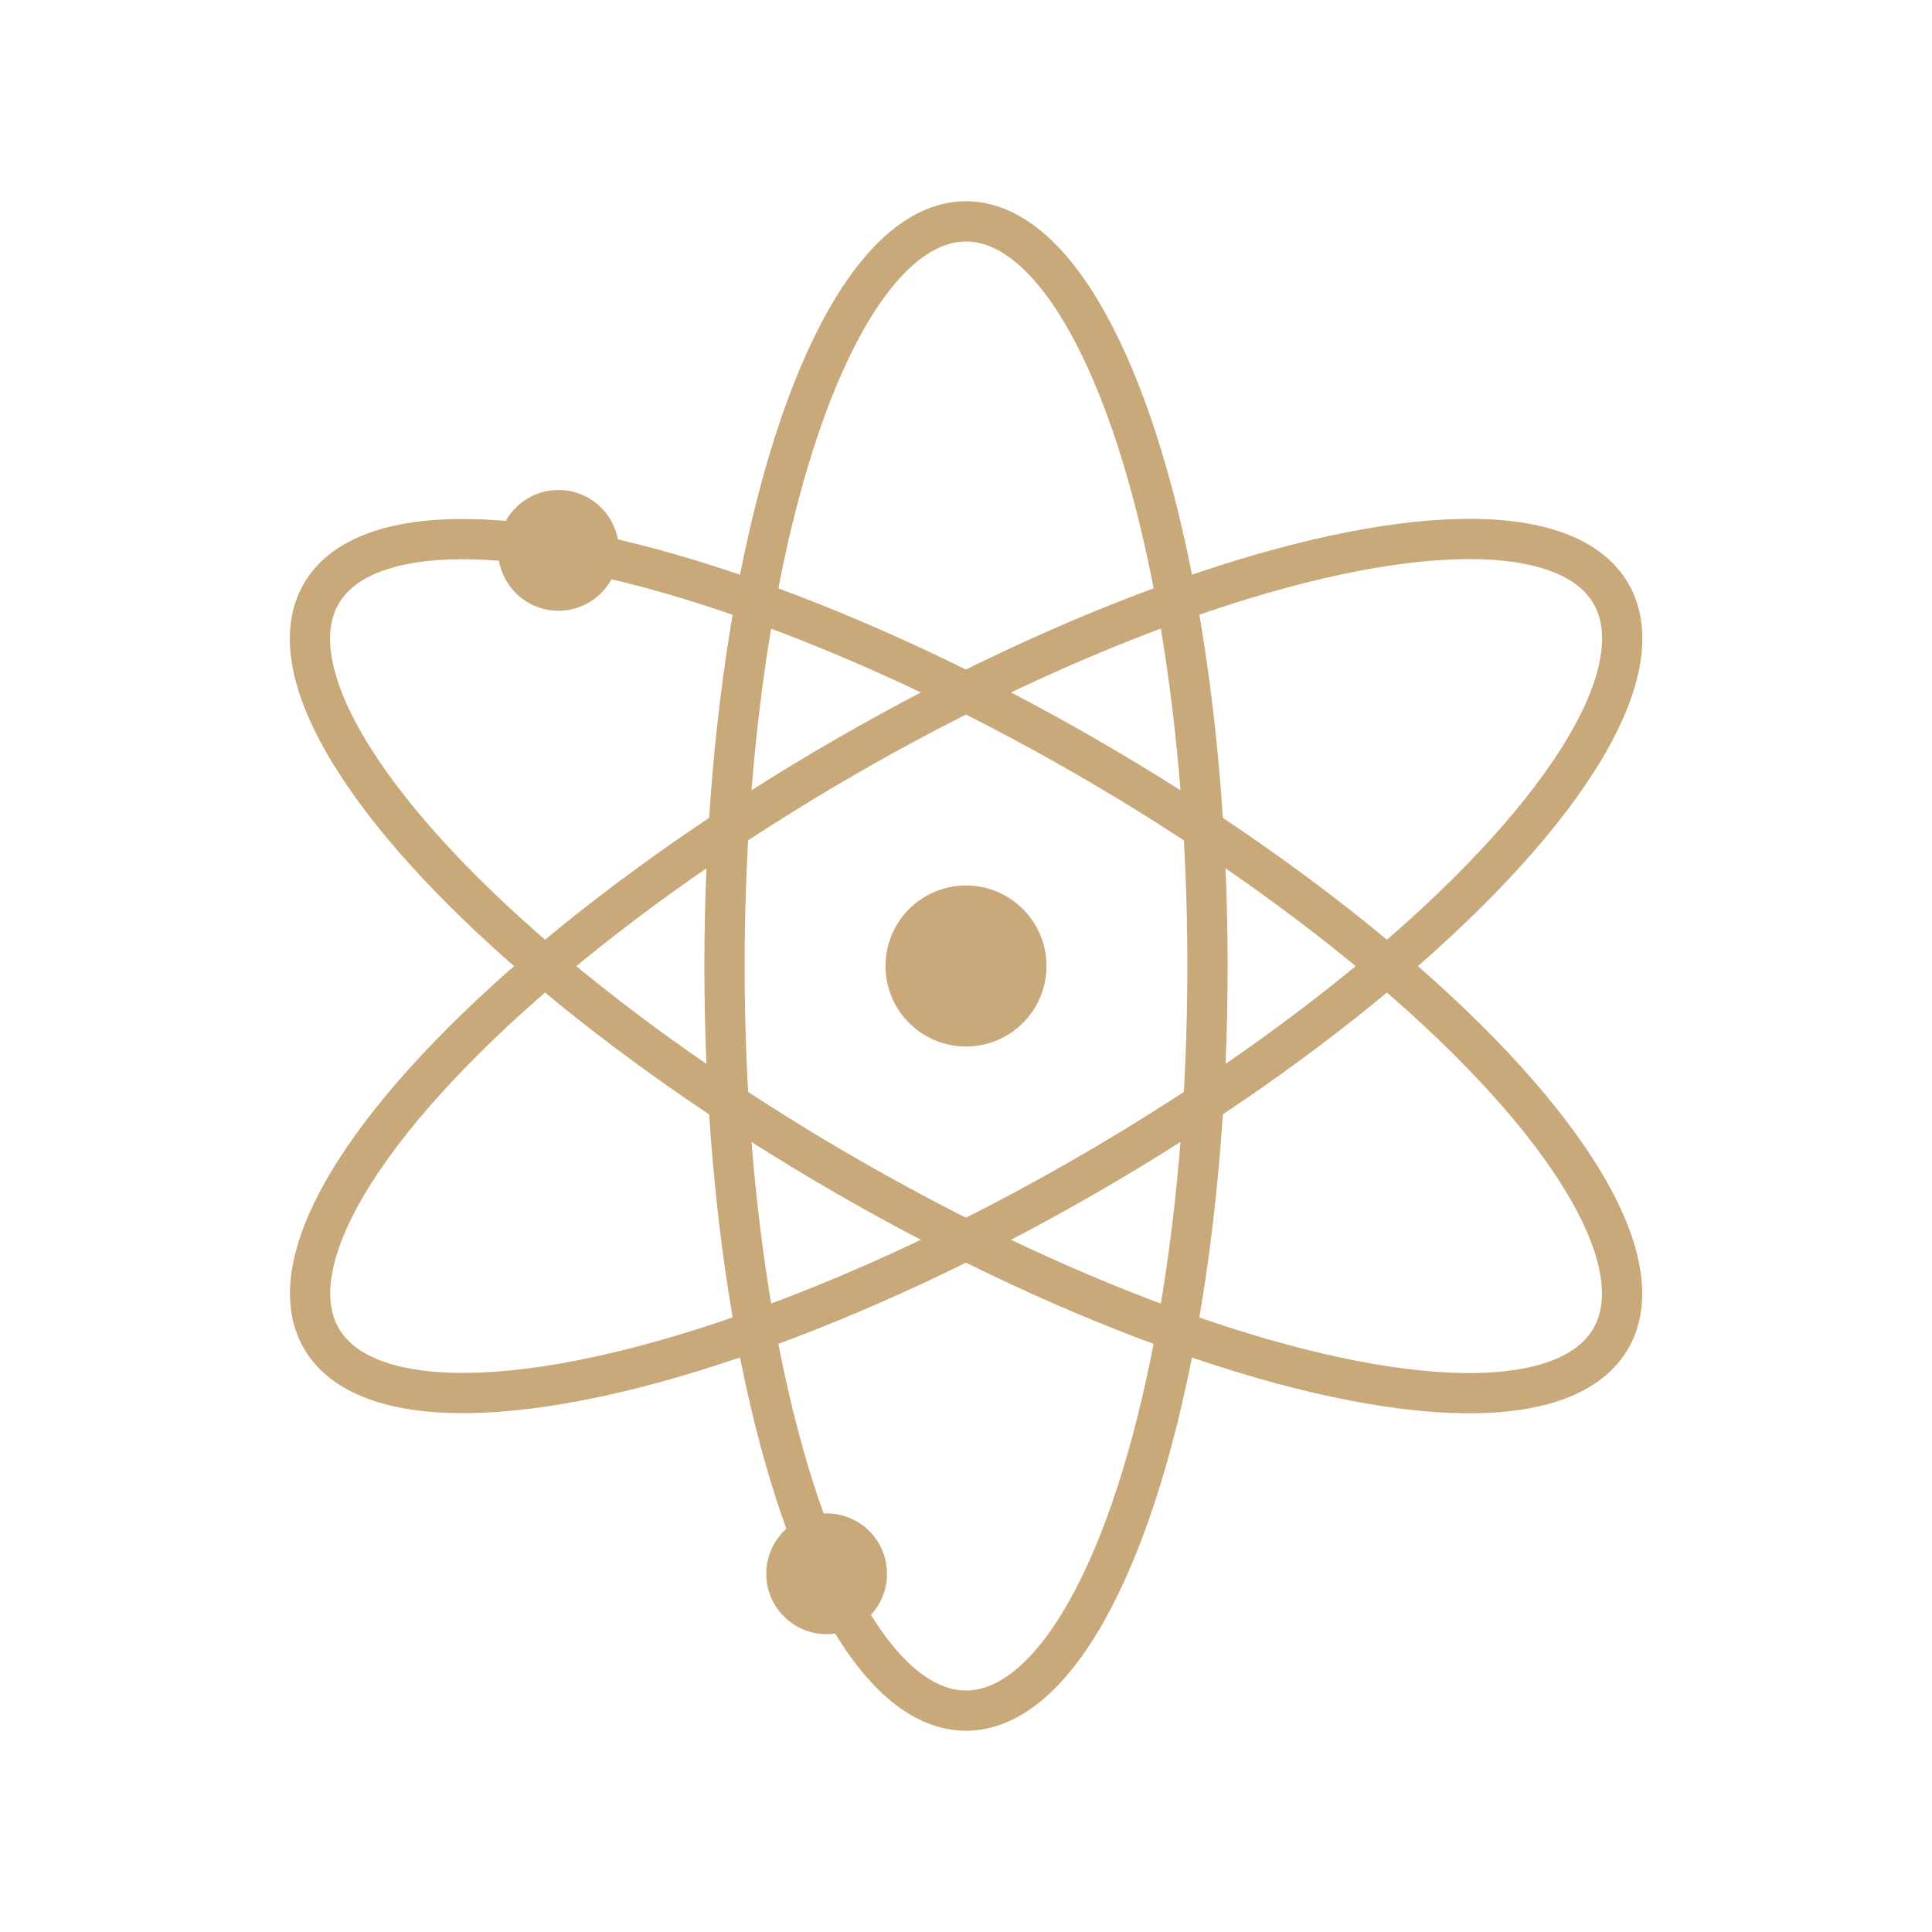
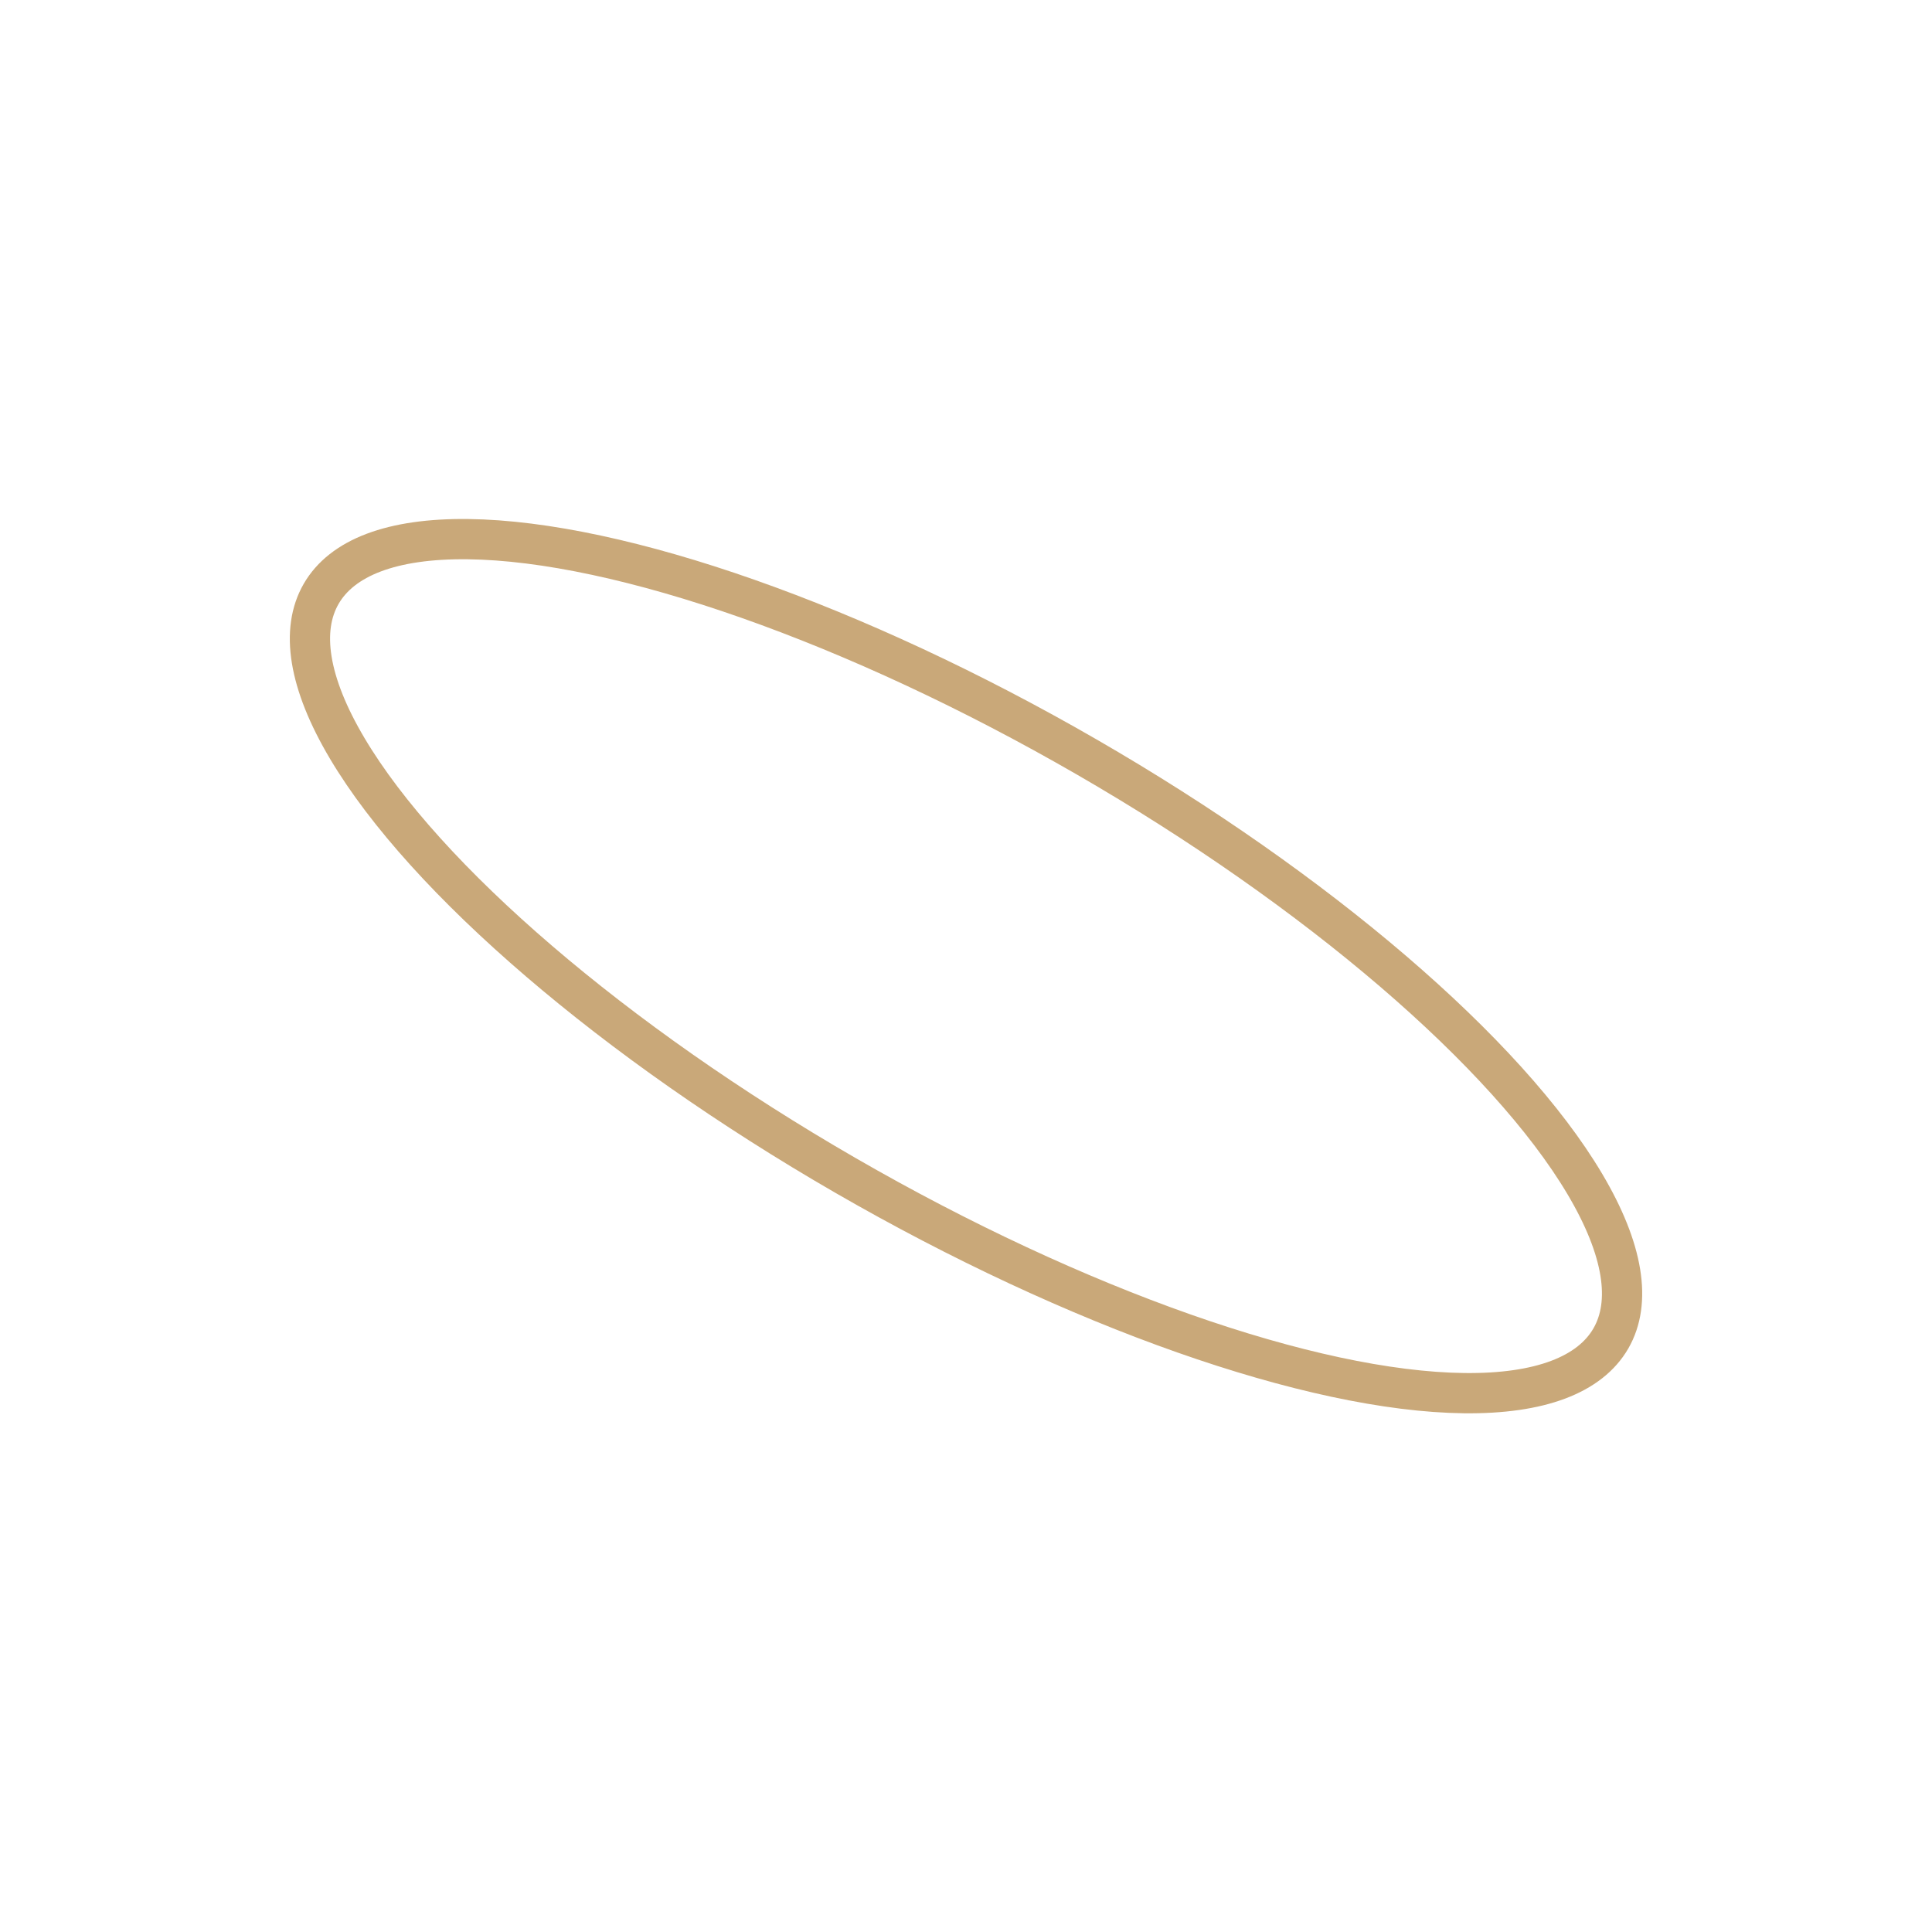
<svg xmlns="http://www.w3.org/2000/svg" width="48" height="48" viewBox="0 0 38.4 38.4">
-   <ellipse cx="19.2" cy="19.2" rx="4.8" ry="14.8" style="stroke-dasharray:none;stroke-opacity:1;fill:none;opacity:1;stroke-miterlimit:4;fill-opacity:1;stroke:#c9a879;fill-rule:nonzero;stroke-linecap:butt;stroke-linejoin:miter;stroke-width:0.8;stroke-dashoffset:0" />
-   <ellipse cx="26.23" cy="-7.03" rx="4.8" ry="14.8" transform="matrix(0.5,0.866,-0.866,0.5,0,0)" style="stroke-dasharray:none;stroke-opacity:1;fill:none;opacity:1;stroke-miterlimit:4;fill-opacity:1;stroke:#c9a879;fill-rule:nonzero;stroke-linecap:butt;stroke-linejoin:miter;stroke-width:0.8;stroke-dashoffset:0" />
  <ellipse cx="-7.03" cy="26.23" rx="4.8" ry="14.8" transform="matrix(0.5,-0.866,0.866,0.5,0,0)" style="stroke-dasharray:none;stroke-opacity:1;fill:none;opacity:1;stroke-miterlimit:4;fill-opacity:1;stroke:#c9a879;fill-rule:nonzero;stroke-linecap:butt;stroke-linejoin:miter;stroke-width:0.8;stroke-dashoffset:0" />
-   <circle cx="19.2" cy="19.2" r="1.6" style="fill:#c9a879;opacity:1;fill-opacity:1;stroke:none;fill-rule:nonzero" />
-   <circle cx="11.1" cy="10.939" r="1.2" style="fill:#c9a879;opacity:1;fill-opacity:1;stroke:none;fill-rule:nonzero" />
-   <circle cx="16.43" cy="31.28" r="1.2" style="fill:#c9a879;opacity:1;fill-opacity:1;stroke:none;fill-rule:nonzero" />
</svg>